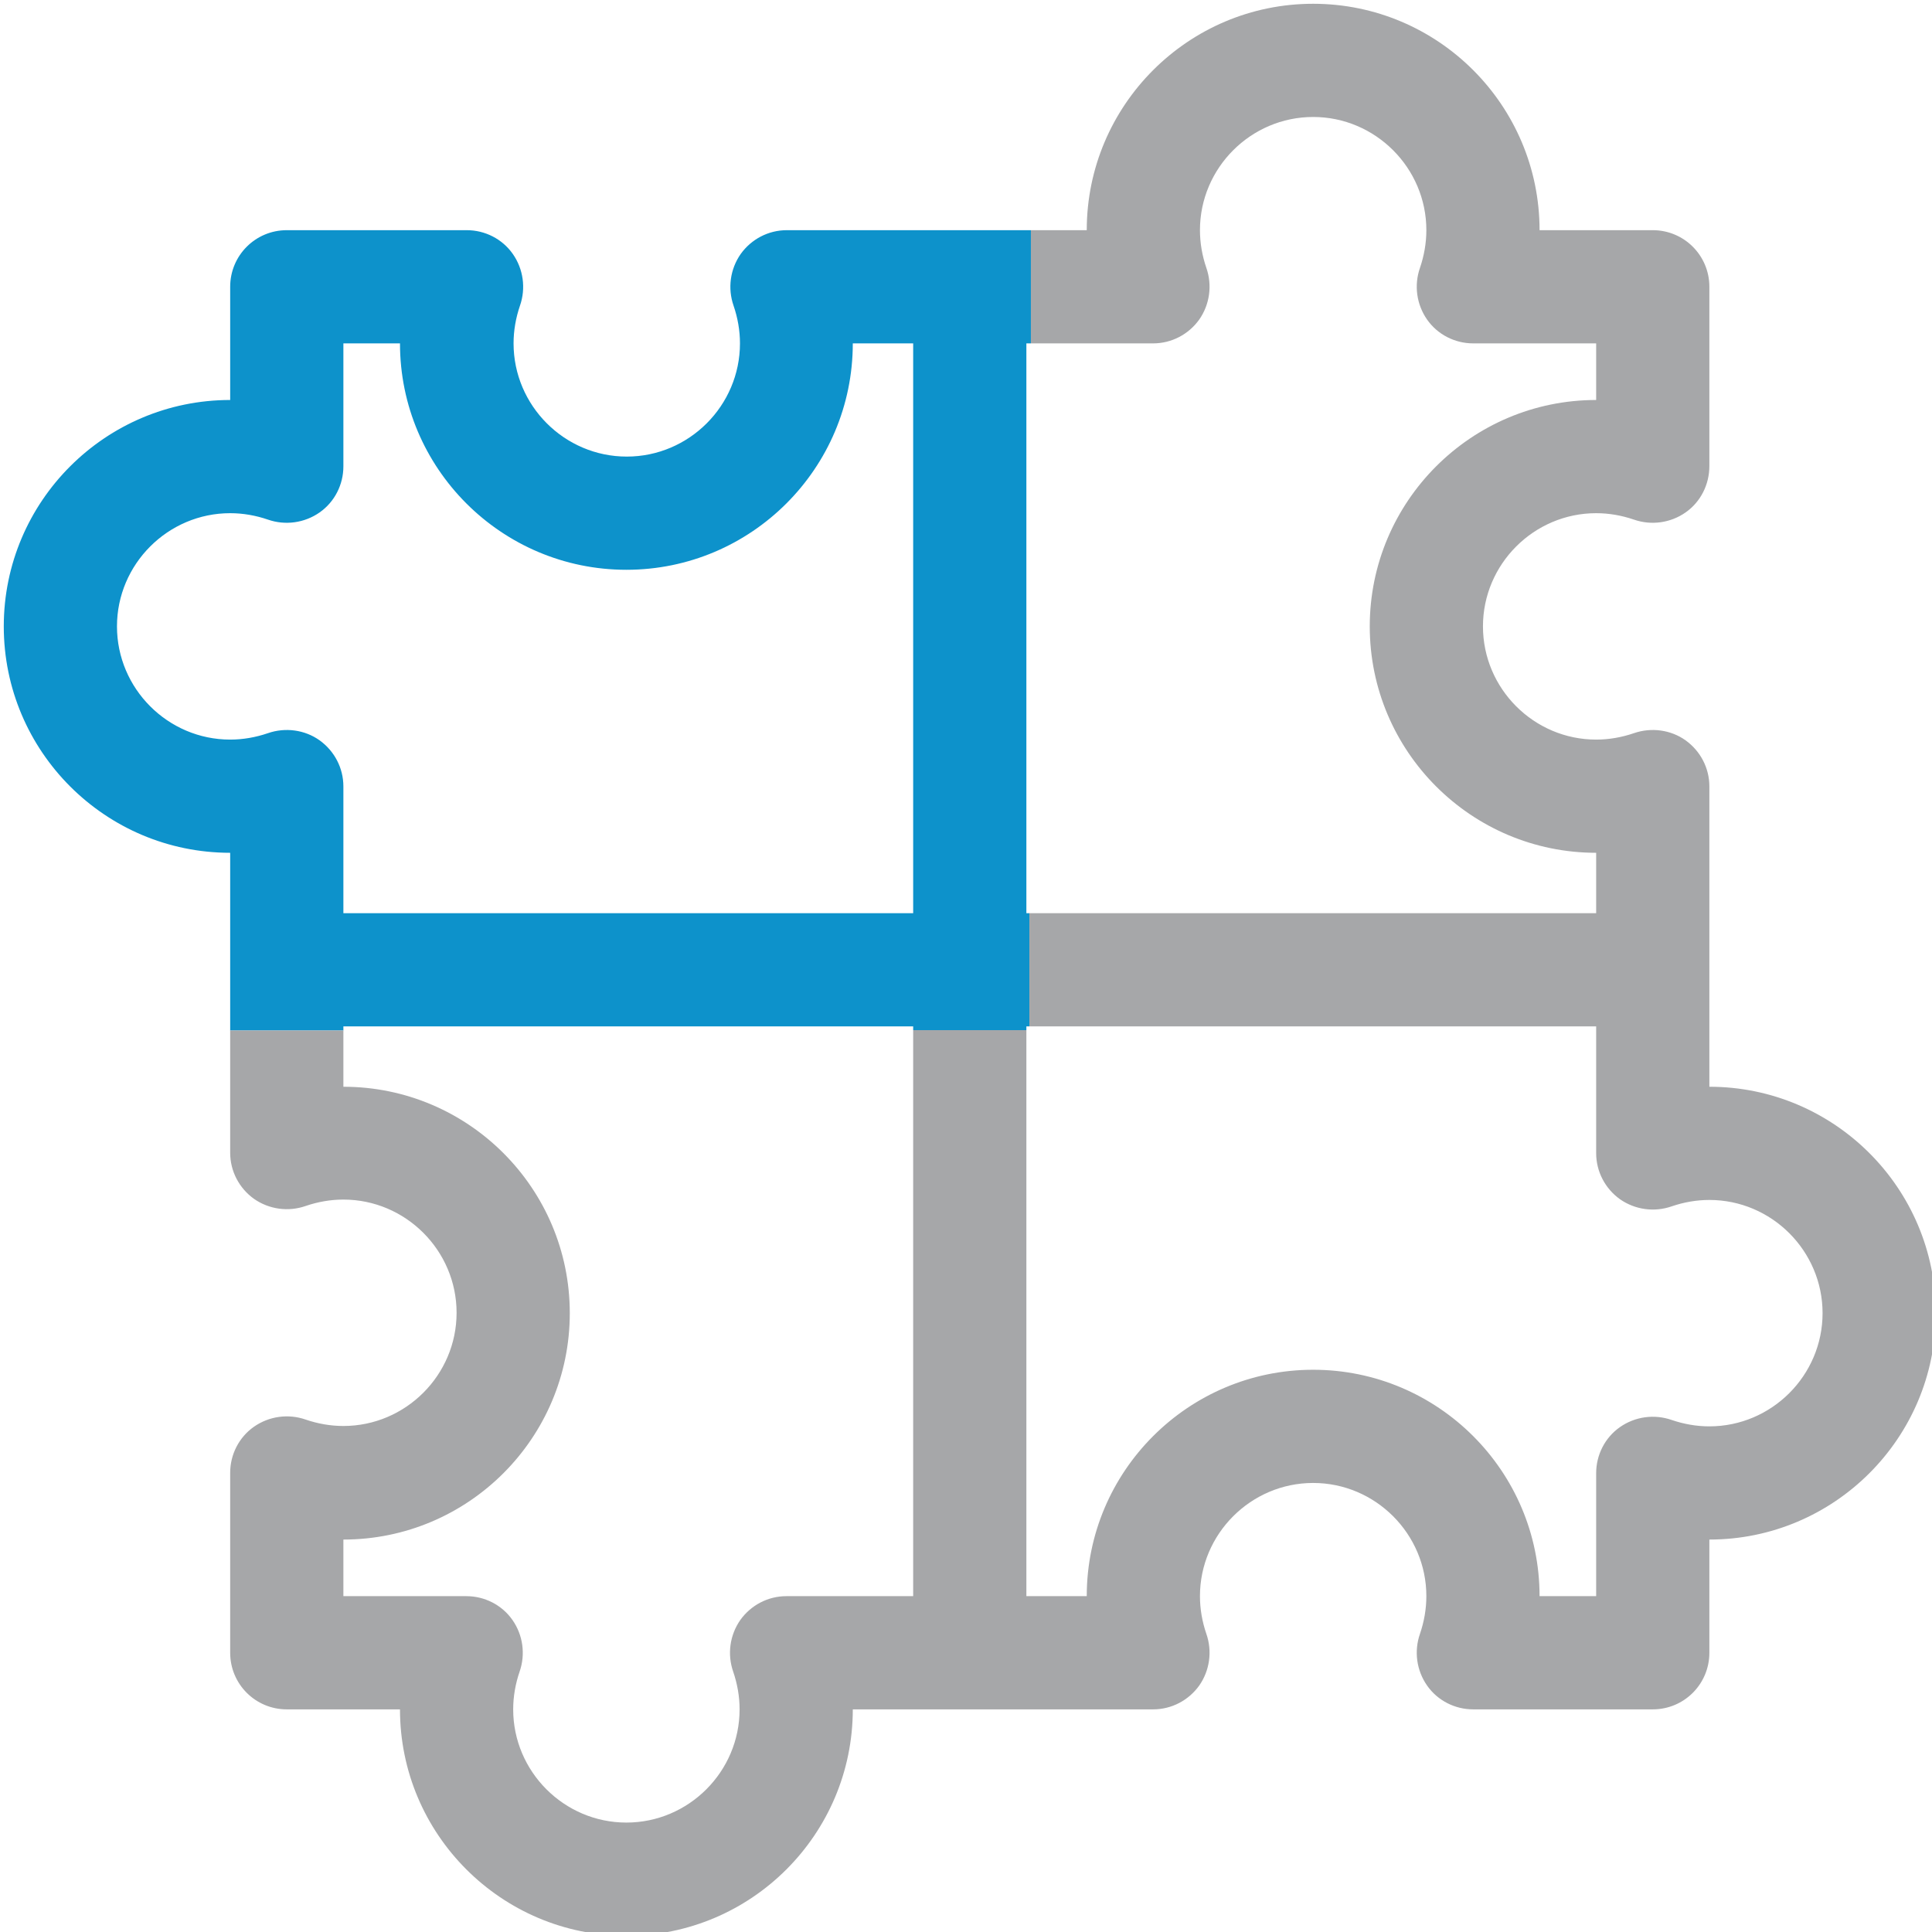
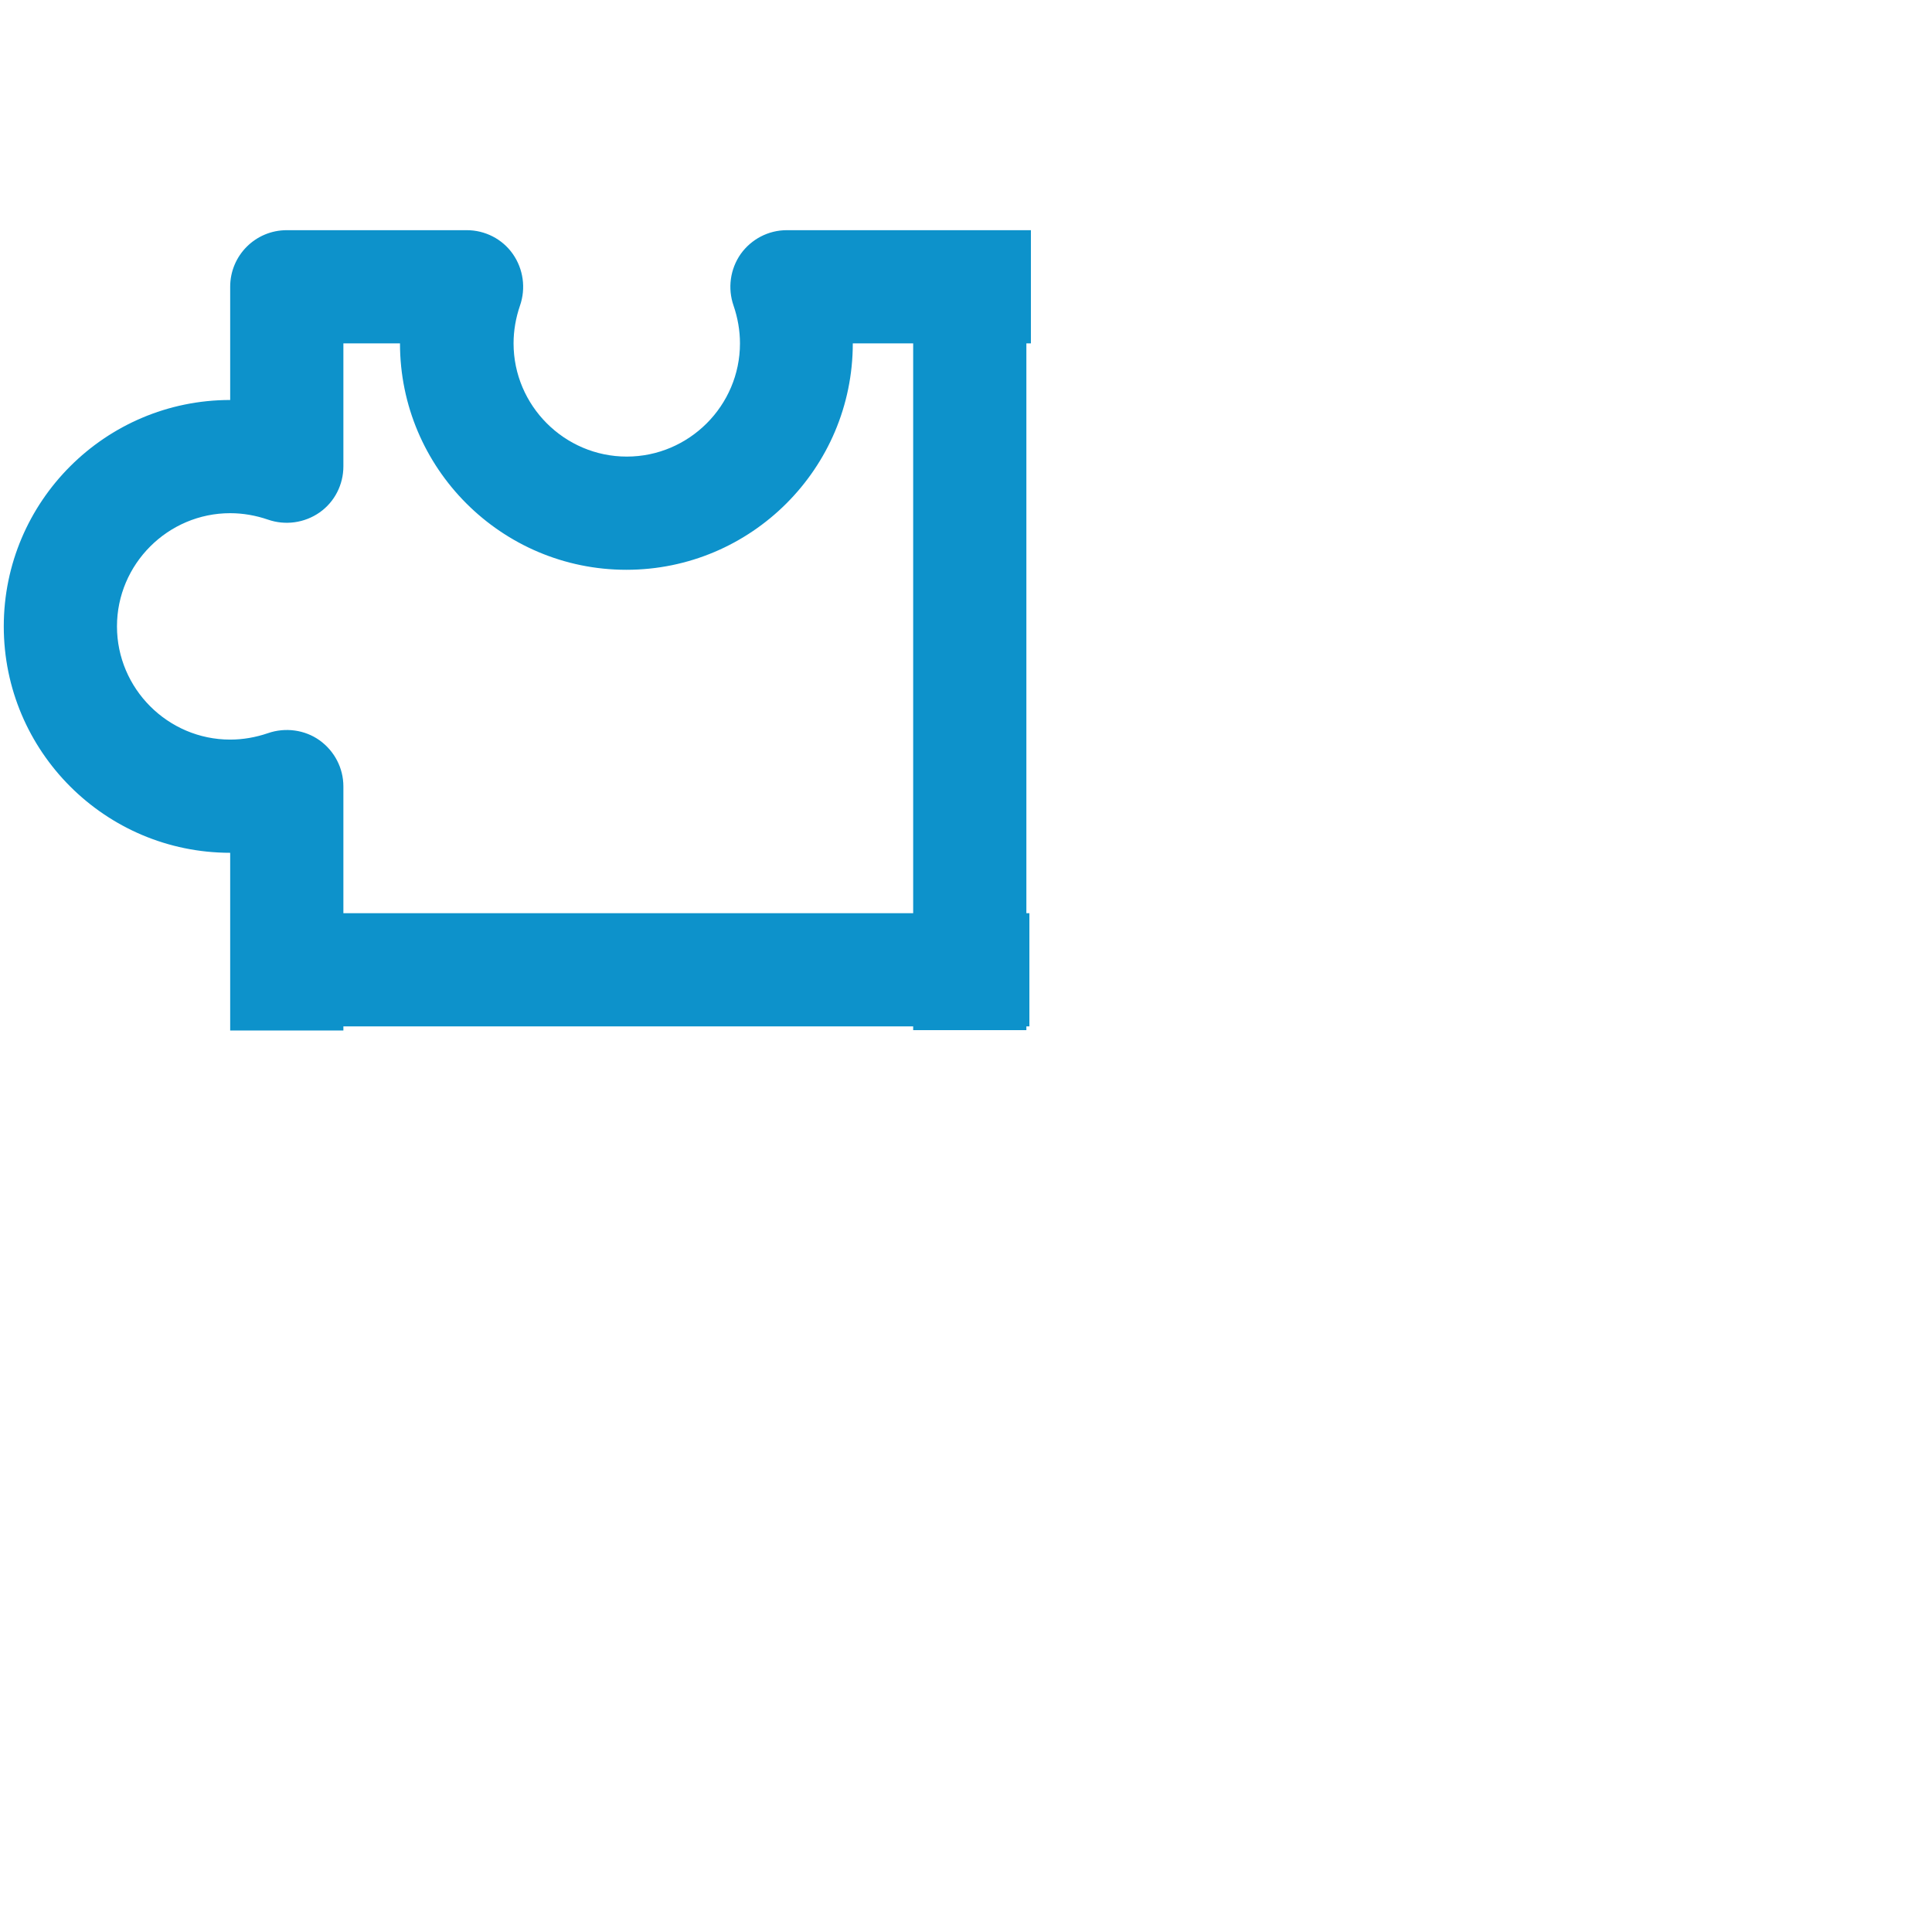
<svg xmlns="http://www.w3.org/2000/svg" version="1.1" id="Слой_1" x="0px" y="0px" viewBox="0 0 512 512" style="enable-background:new 0 0 512 512;" xml:space="preserve">
  <style type="text/css"> .st0{fill:#0D92CB;} .st1{fill:#A6A7A9;} </style>
  <path class="st0" d="M91,272h151v1h30v-1h0.8v-30H272V91h1.2V61c-20.8,0-50.7,0-64.7,0c-4.9,0-9.4,2.4-12.2,6.3 c-2.8,4-3.5,9.1-1.9,13.7c1.1,3.2,1.7,6.6,1.7,10c0,16.5-13.5,30-30,30s-30-13.5-30-30c0-3.4,0.6-6.8,1.7-10 c1.6-4.6,0.9-9.7-1.9-13.7c-2.8-4-7.4-6.3-12.2-6.3H76c-8.3,0-15,6.7-15,15v30c-33.1,0-60,26.9-60,60s26.9,60,60,60v47.1h30V272z M71,194.3c-3.2,1.1-6.6,1.7-10,1.7c-16.5,0-30-13.5-30-30s13.5-30,30-30c3.4,0,6.8,0.6,10,1.7c4.6,1.6,9.7,0.9,13.7-1.9 s6.3-7.4,6.3-12.2V91h15c0,33.1,26.9,60,60,60s60-26.9,60-60h16v151H91v-33.6c0-4.9-2.4-9.4-6.3-12.2S75.6,192.7,71,194.3z" />
-   <path class="st1" d="M453,288c0-17.6,0-61.6,0-79.6c0-4.9-2.4-9.4-6.3-12.2s-9.1-3.5-13.7-1.9c-3.2,1.1-6.6,1.7-10,1.7 c-16.5,0-30-13.5-30-30s13.5-30,30-30c3.4,0,6.8,0.6,10,1.7c4.6,1.6,9.7,0.9,13.7-1.9s6.3-7.4,6.3-12.3V76c0-8.3-6.7-15-15-15h-30 c0-33.1-26.9-60-60-60s-60,26.9-60,60c-3.9,0-9,0-14.8,0v30h32.4c4.9,0,9.4-2.4,12.2-6.3c2.8-4,3.5-9.1,1.9-13.7 c-1.1-3.2-1.7-6.6-1.7-10c0-16.5,13.5-30,30-30s30,13.5,30,30c0,3.4-0.6,6.8-1.7,10c-1.6,4.6-0.9,9.7,1.9,13.7 c2.8,4,7.4,6.3,12.2,6.3H423v15c-33.1,0-60,26.9-60,60s26.9,60,60,60v16H272.8v30H423v33.6c0,4.9,2.4,9.4,6.3,12.2 c4,2.8,9.1,3.5,13.7,1.9c3.2-1.1,6.6-1.7,10-1.7c16.5,0,30,13.5,30,30c0,16.5-13.5,30-30,30c-3.4,0-6.8-0.6-10-1.7 c-4.6-1.6-9.7-0.9-13.7,1.9s-6.3,7.4-6.3,12.2V423h-15c0-33.1-26.9-60-60-60s-60,26.9-60,60h-16V273h-30v150h-33.6 c-4.9,0-9.4,2.4-12.2,6.3c-2.8,4-3.5,9.1-1.9,13.7c1.1,3.2,1.7,6.6,1.7,10c0,16.5-13.5,30-30,30c-16.5,0-30-13.5-30-30 c0-3.4,0.6-6.8,1.7-10c1.6-4.6,0.9-9.7-1.9-13.7c-2.8-4-7.4-6.3-12.2-6.3H91v-15c33.1,0,60-26.9,60-60s-26.9-60-60-60v-14.9H61v32.4 c0,4.9,2.4,9.4,6.3,12.2c4,2.8,9.1,3.5,13.7,1.9c3.2-1.1,6.6-1.7,10-1.7c16.5,0,30,13.5,30,30s-13.5,30-30,30c-3.4,0-6.8-0.6-10-1.7 c-4.6-1.6-9.7-0.9-13.7,1.9s-6.3,7.4-6.3,12.2V438c0,8.3,6.7,15,15,15h30c0,33.1,26.9,60,60,60s60-26.9,60-60h79.6 c4.9,0,9.4-2.4,12.2-6.3c2.8-4,3.5-9.1,1.9-13.7c-1.1-3.2-1.7-6.6-1.7-10c0-16.5,13.5-30,30-30s30,13.5,30,30c0,3.4-0.6,6.8-1.7,10 c-1.6,4.6-0.9,9.7,1.9,13.7c2.8,4,7.4,6.3,12.2,6.3H438c8.3,0,15-6.7,15-15v-30c33.1,0,60-26.9,60-60S486.1,288,453,288z" />
</svg>